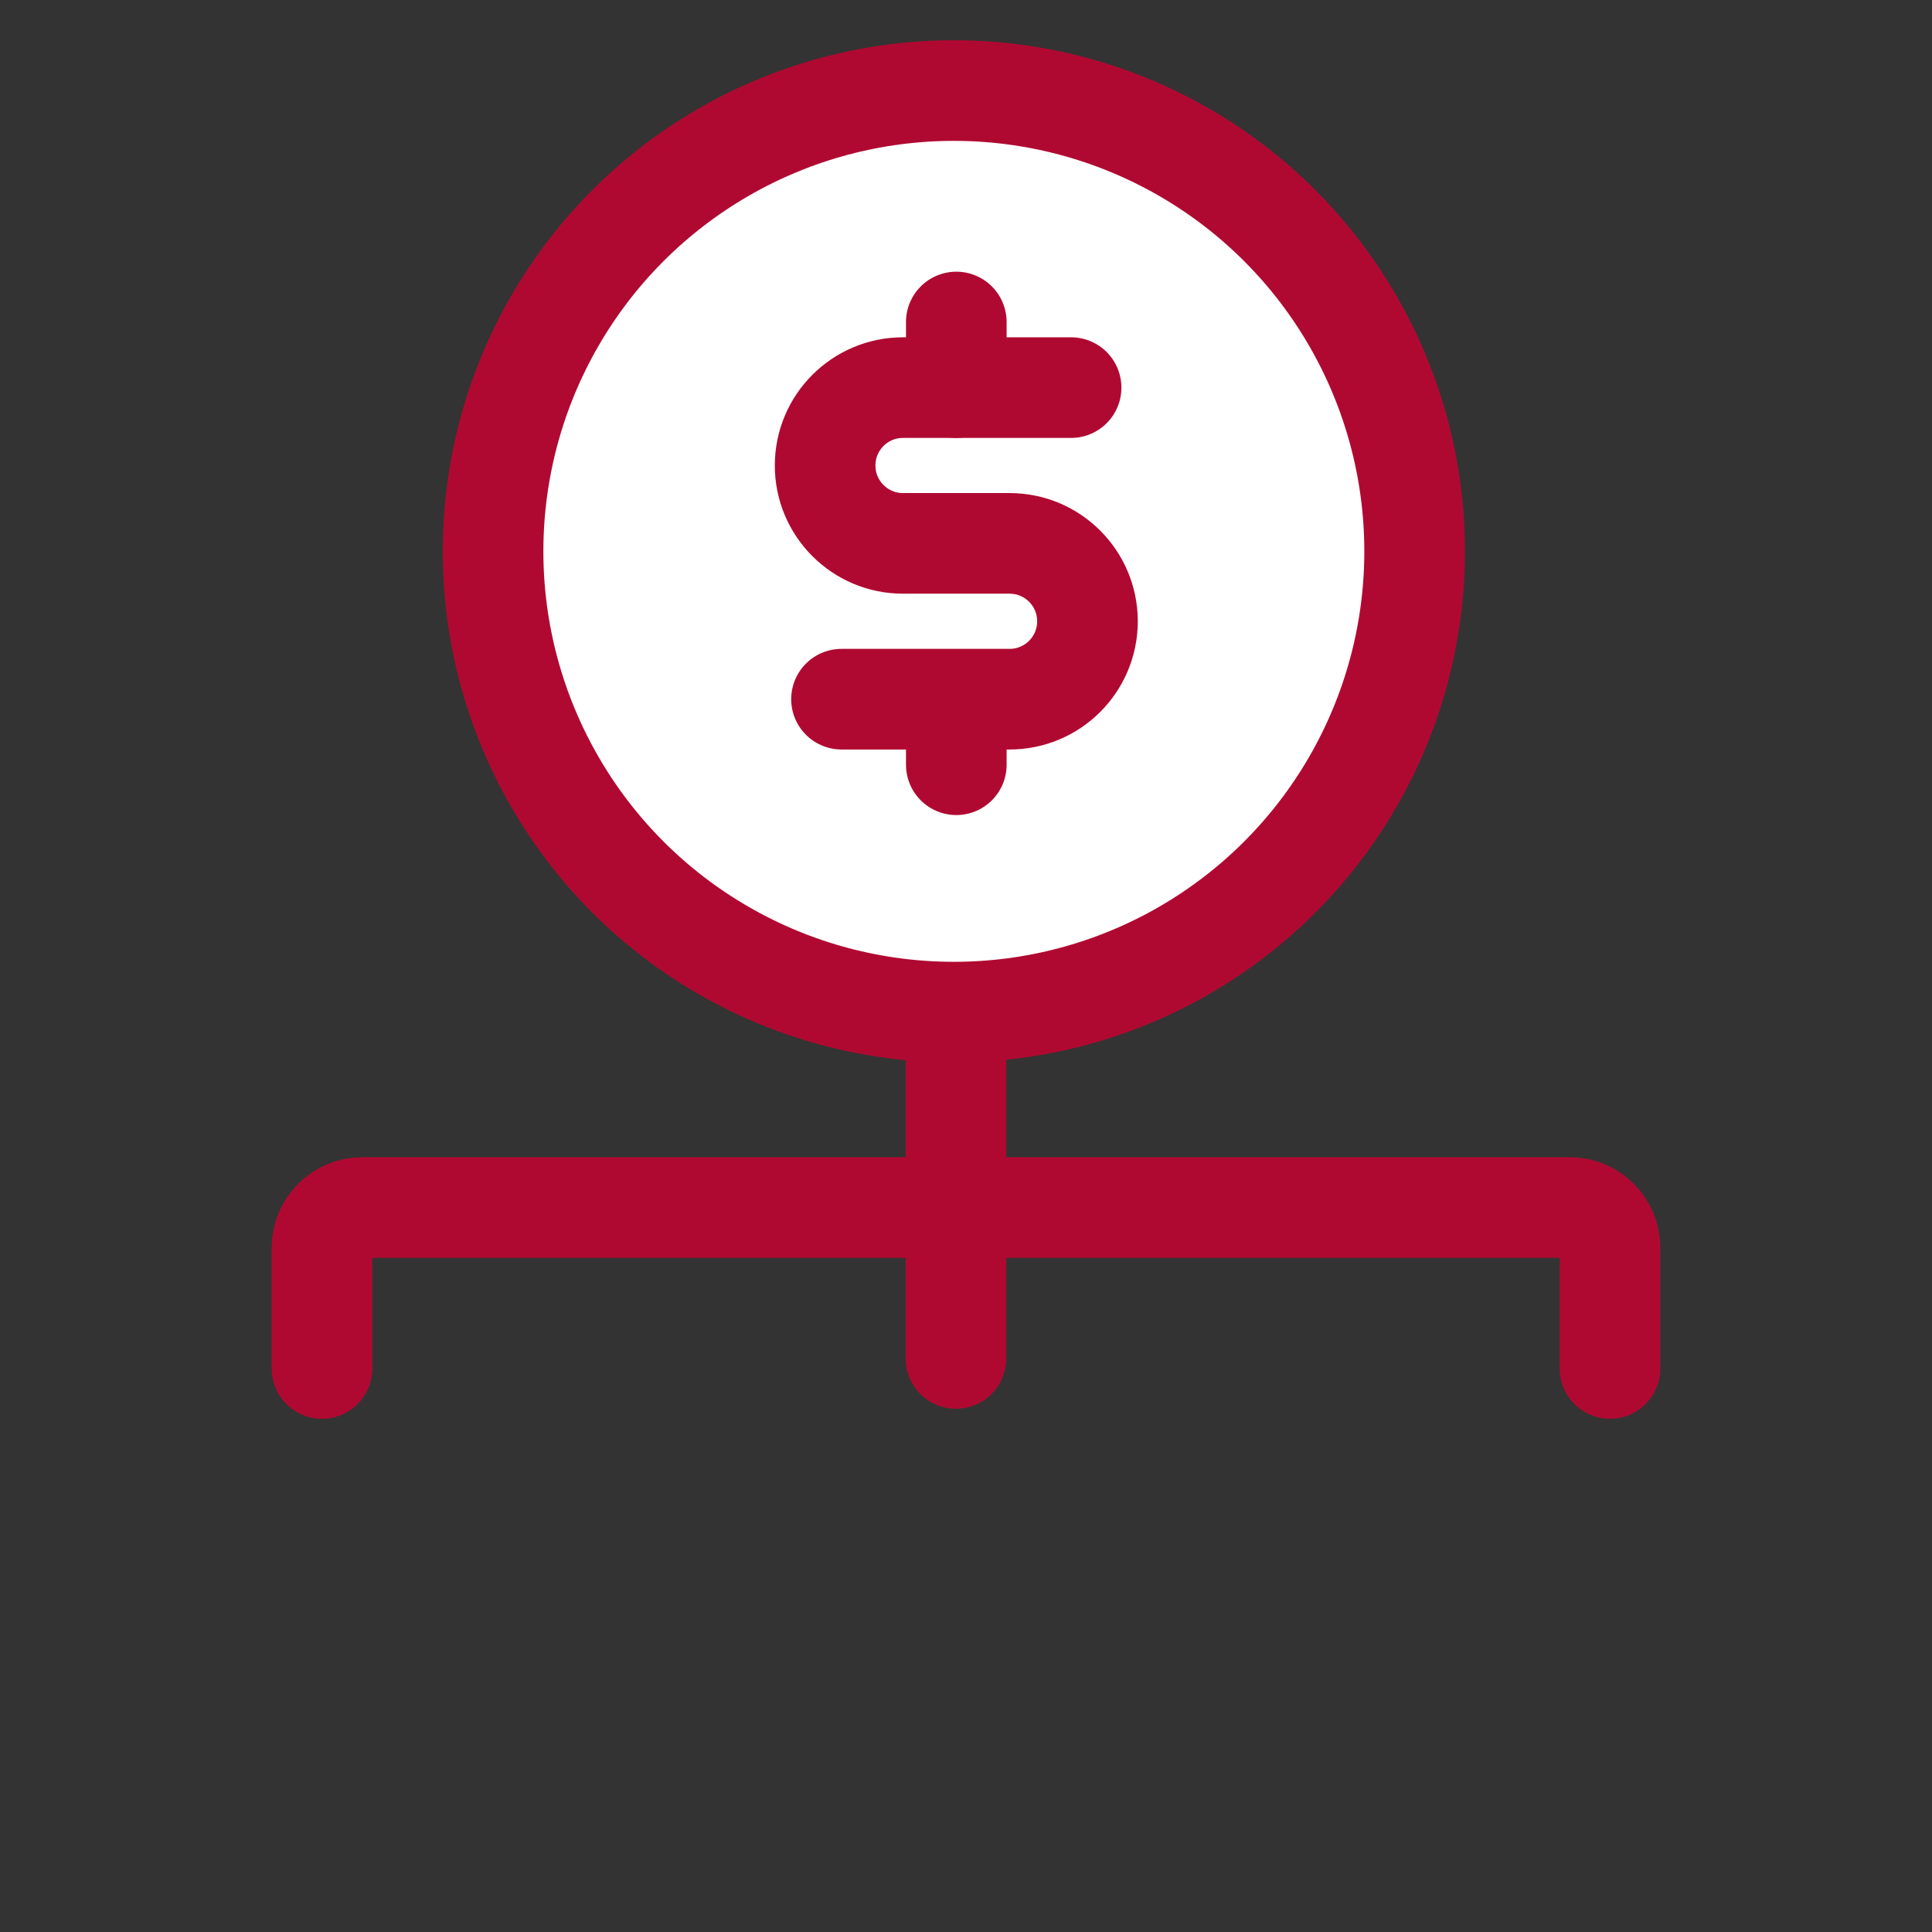
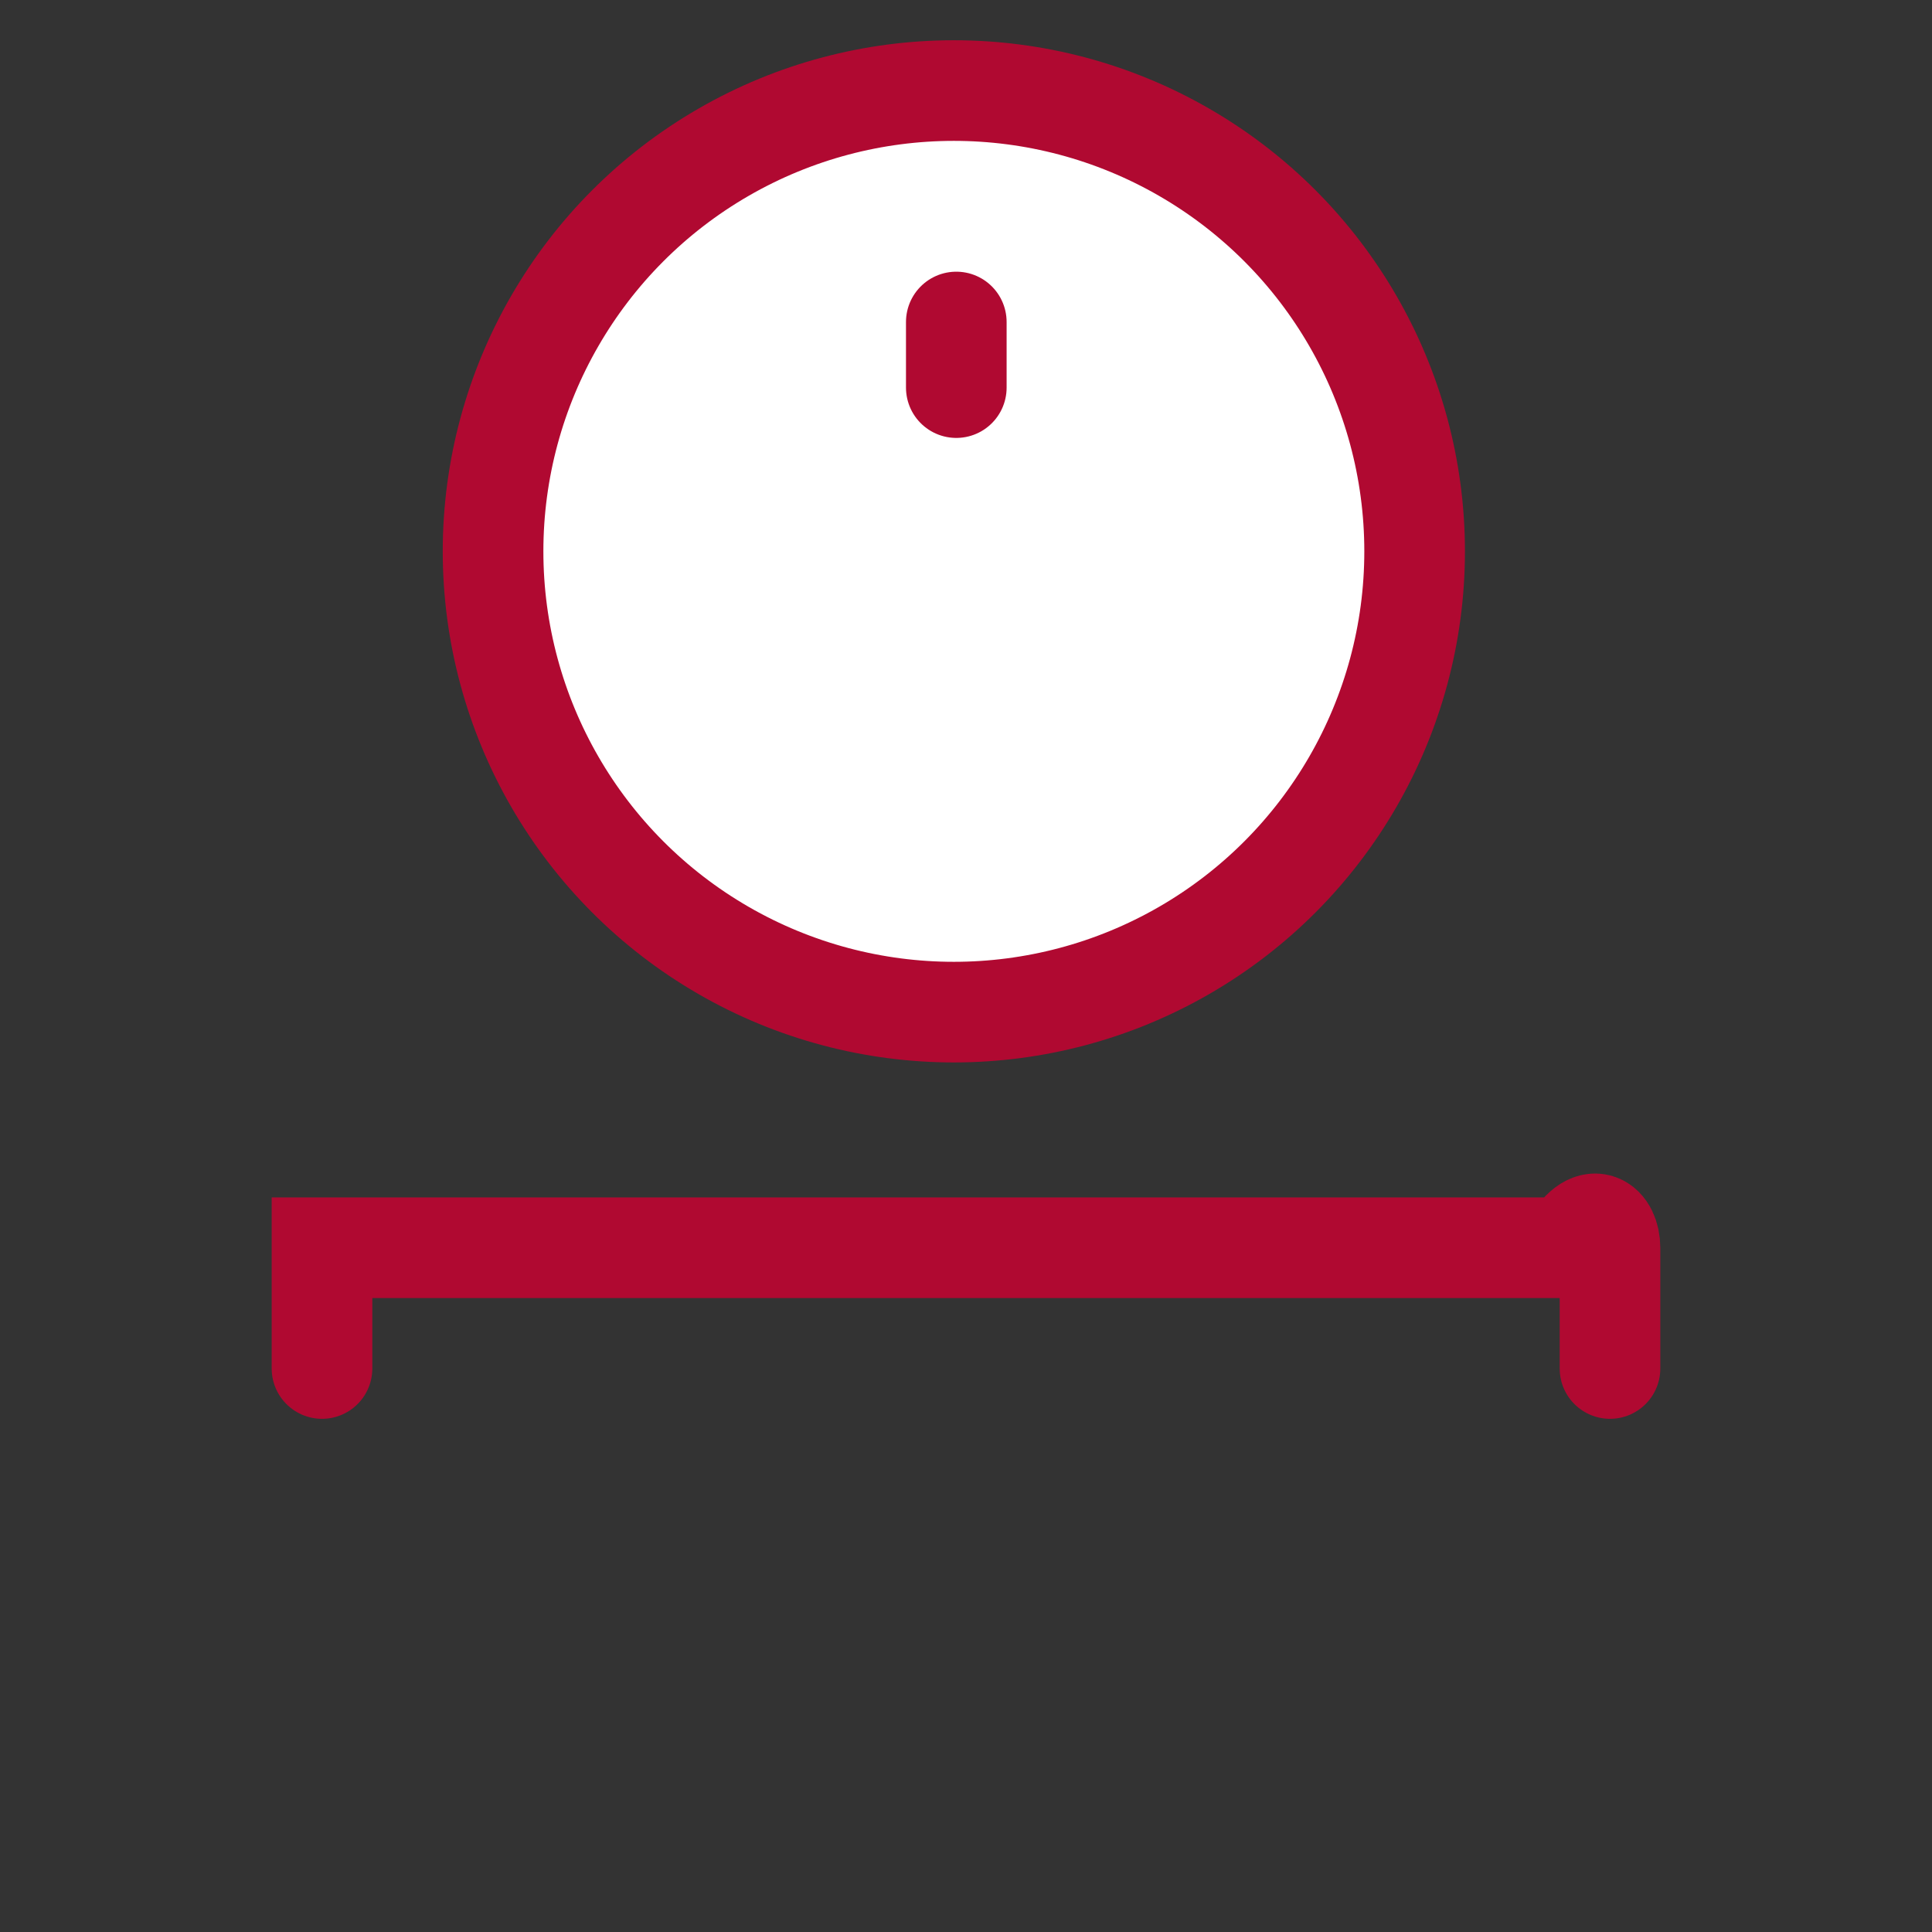
<svg xmlns="http://www.w3.org/2000/svg" width="48" height="48" viewBox="0 0 48 48" fill="none">
  <rect x="0" y="0" width="48" height="48" fill="#333333" stroke="none" />
  <g clip-path="url(#clip0_1832_340)">
-     <path d="M-0.5 48.5V-0.5H48.5V48.5H-0.5Z" stroke="#0A88BE" />
    <mask id="path-2-inside-1_1832_340" fill="white">
-       <rect x="2" y="34" width="12" height="10" rx="2" />
-     </mask>
+       </mask>
    <rect x="2" y="34" width="12" height="10" rx="2" stroke="#B00931" stroke-width="5" mask="url(#path-2-inside-1_1832_340)" />
    <mask id="path-3-inside-2_1832_340" fill="white">
      <rect x="34" y="34" width="12" height="10" rx="2" />
    </mask>
    <rect x="34" y="34" width="12" height="10" rx="2" stroke="#B00931" stroke-width="5" mask="url(#path-3-inside-2_1832_340)" />
    <mask id="path-4-inside-3_1832_340" fill="white">
      <rect x="18" y="34" width="12" height="10" rx="2" />
    </mask>
    <rect x="18" y="34" width="12" height="10" rx="2" stroke="#B00931" stroke-width="5" mask="url(#path-4-inside-3_1832_340)" />
    <circle cx="23.698" cy="13.698" r="11.448" fill="white" stroke="#B00931" stroke-width="2.5" />
-     <path d="M26.611 9.63H22.435C21.366 9.63 20.5 10.496 20.5 11.565V11.565C20.5 12.634 21.366 13.5 22.435 13.5H25.083C26.152 13.5 27.018 14.367 27.018 15.435V15.435C27.018 16.504 26.152 17.371 25.083 17.371H20.907" stroke="#B00931" stroke-width="2.5" stroke-linecap="round" stroke-linejoin="round" />
-     <path d="M23.759 18.185V19" stroke="#B00931" stroke-width="2.5" stroke-linecap="round" stroke-linejoin="round" />
    <path d="M23.759 8L23.759 9.63" stroke="#B00931" stroke-width="2.5" stroke-linecap="round" stroke-linejoin="round" />
-     <path d="M8 34V31C8 30.448 8.448 30 9 30H39C39.552 30 40 30.448 40 31V34" stroke="#B00931" stroke-width="2.5" stroke-linecap="round" />
-     <line x1="23.75" y1="26.25" x2="23.75" y2="33.75" stroke="#B00931" stroke-width="2.5" stroke-linecap="round" />
+     <path d="M8 34V31H39C39.552 30 40 30.448 40 31V34" stroke="#B00931" stroke-width="2.5" stroke-linecap="round" />
  </g>
  <defs>
    <clipPath id="clip0_1832_340">
      <rect width="48" height="48" fill="white" />
    </clipPath>
  </defs>
</svg>